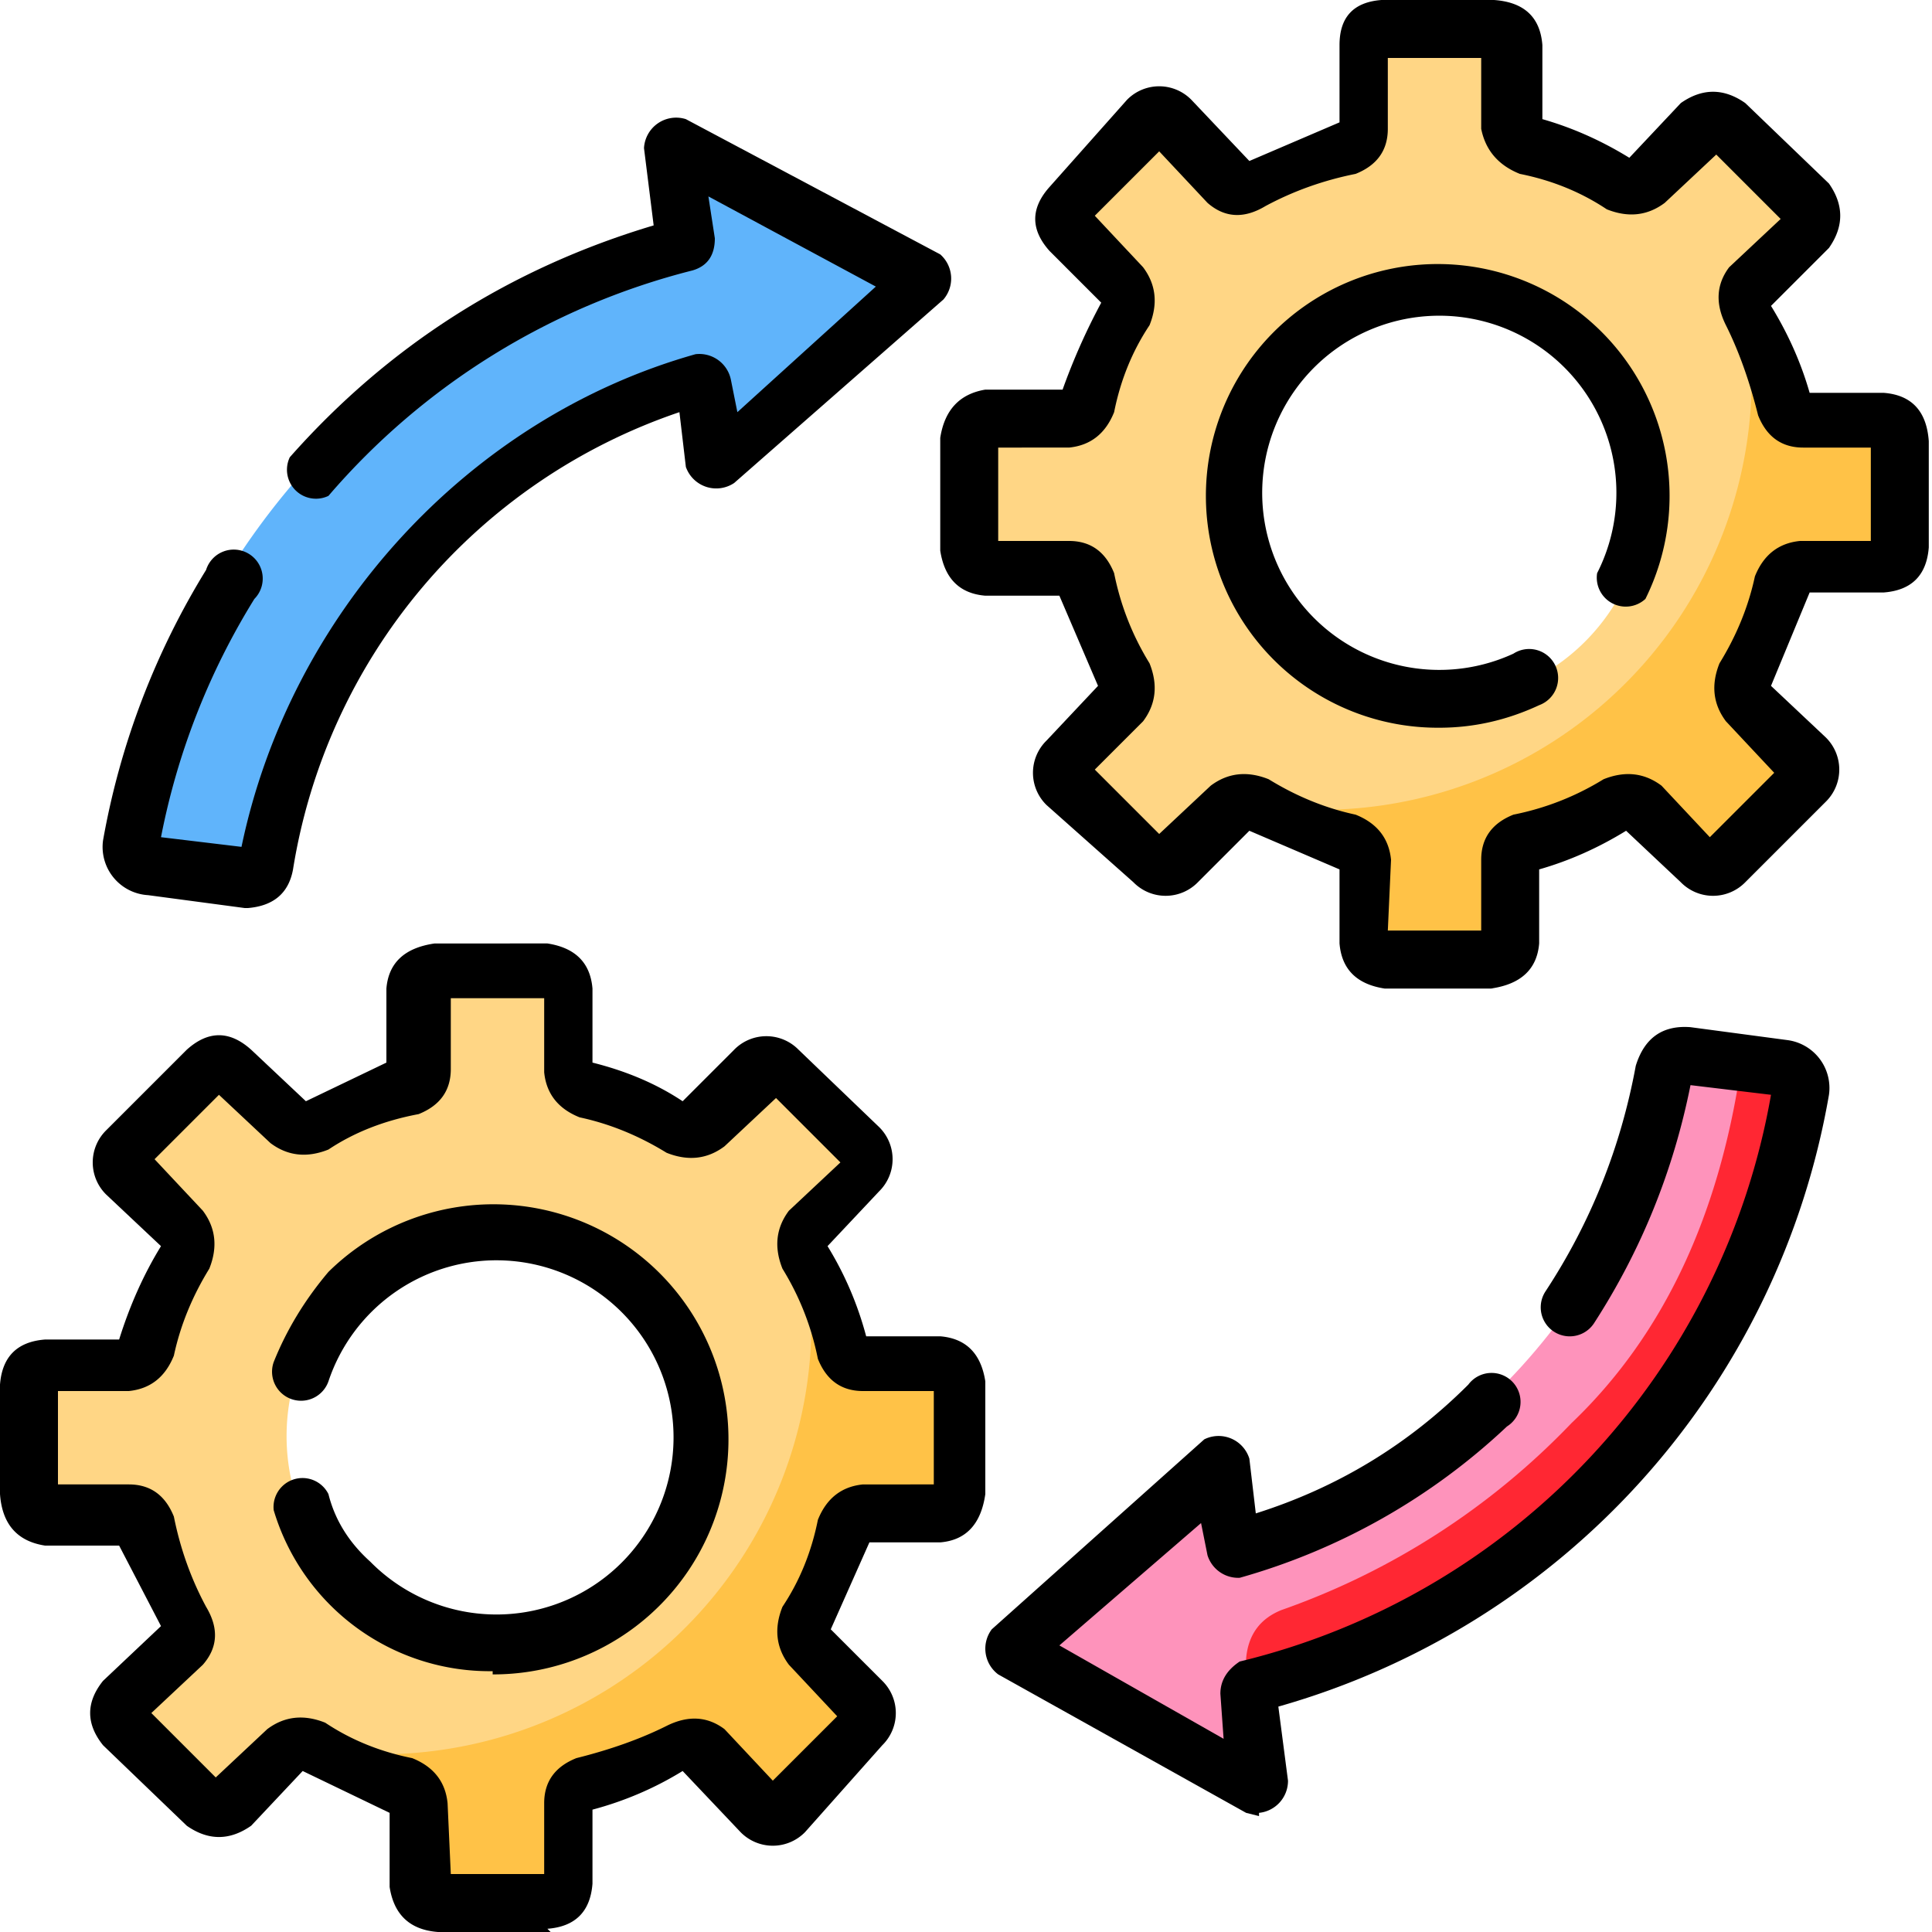
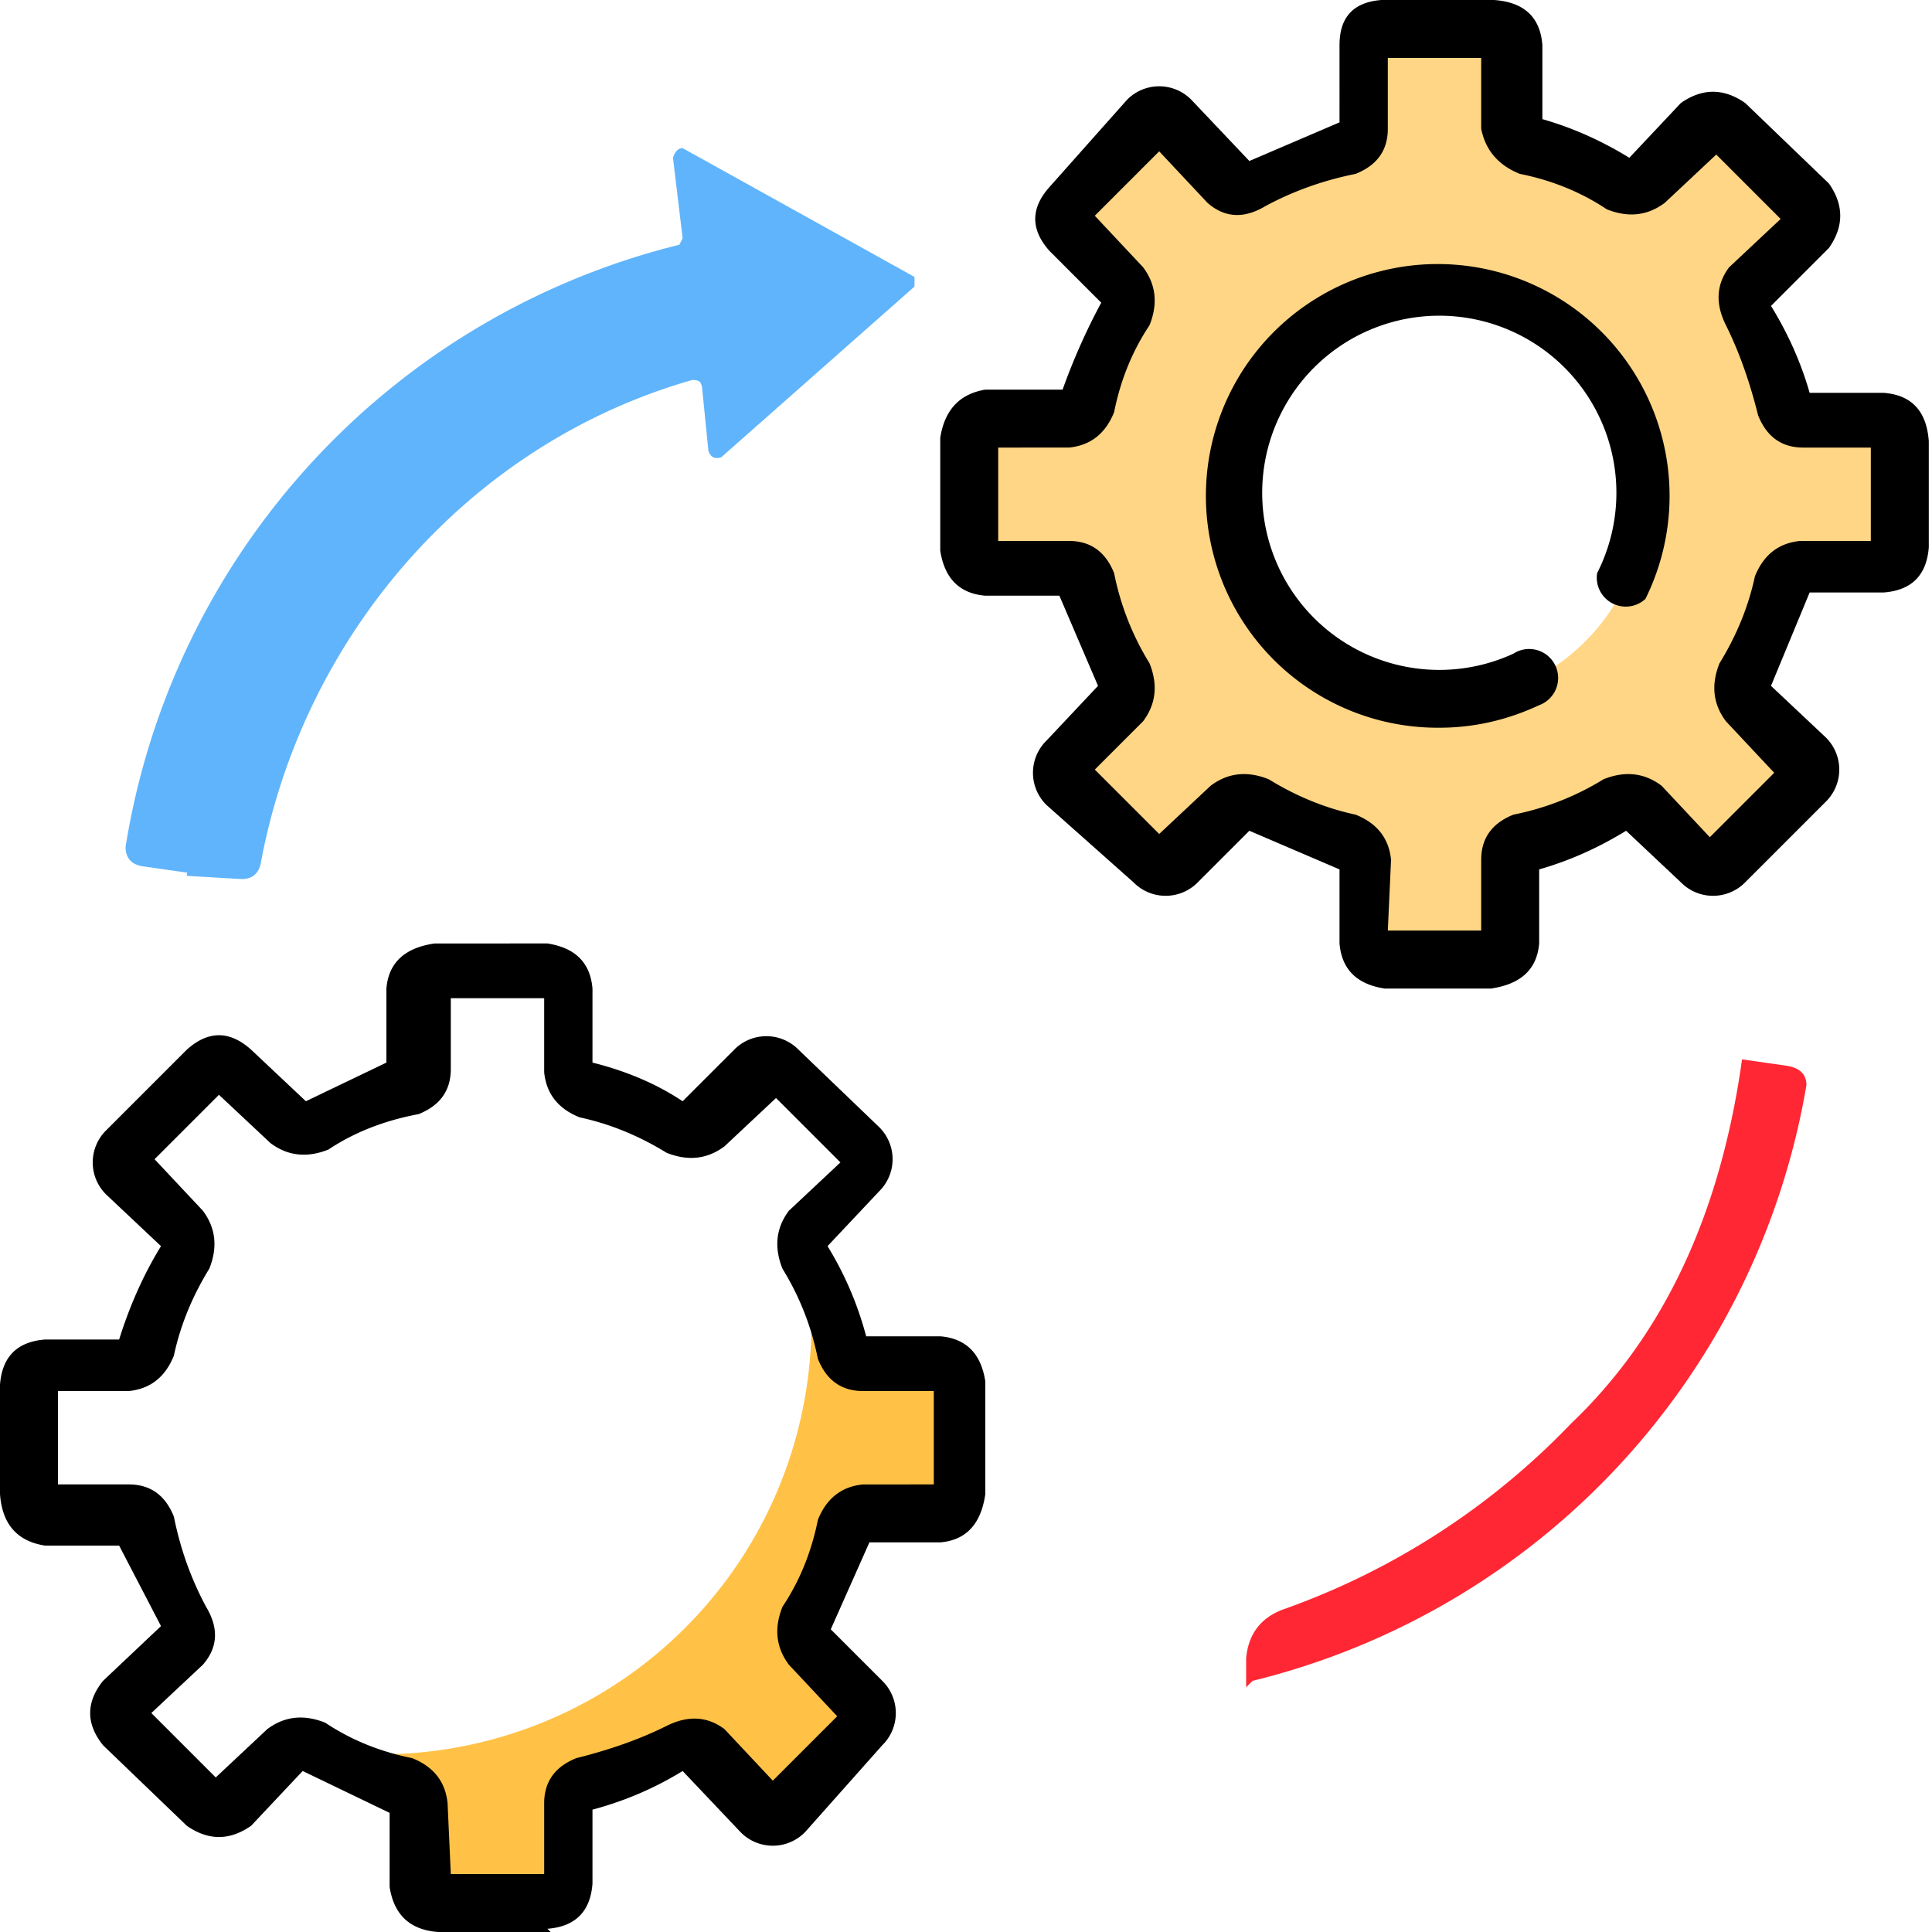
<svg xmlns="http://www.w3.org/2000/svg" width="60" height="60" fill="none" viewBox="0 0 60 60">
  <g clip-path="url(#a)">
-     <path fill="#fe93bb" d="M51.9 33.2c-1.4 7-6.5 12.7-13.4 14.7q-.3 0-.3-.2l-.2-2q-.1-.3-.4-.1l-6 5.3v.3l7.2 3.9q.2 0 .3-.2l-.3-2.5q0-.5.4-.7 7.3-2 12-8.3c2.5-3.1 3.6-6 4.1-9.7l-1.2-.8-1.6-.2q-.5 0-.6.5" />
    <path fill="#60b4fb" d="m28.4 8.6-7.2-4q-.2 0-.3.3l.3 2.5-.1.2A23 23 0 0 0 3.9 26.3q0 .5.5.6l1.4.2 1.7-.5c1-7.3 6.4-12.9 13.5-15q.6-.2.8.4l.2 2q.1.3.4.2l6-5.3z" />
    <path fill="#ff2733" d="M54.1 32.9q-1 7.2-5.3 11.3a23 23 0 0 1-9 5.8q-1 .4-1.1 1.5v.9l.2-.2a23 23 0 0 0 17.2-18.5q0-.5-.6-.6z" />
    <path fill="#60b4fb" d="M21.7 11.2q-.5-1.3-1.8-1a22 22 0 0 0-12.4 11q-1.3 3-1.7 6l1.7.1q.5 0 .6-.5c1.3-7 6.4-13 13.4-15q.3 0 .3.2z" />
    <path fill="#ffd685" d="M59 13.8q0-.5-.6-.5h-2.6l-.5-.4q-.3-1.7-1-3.2a1 1 0 0 1 .1-.7l1.8-1.8q.3-.4 0-.8l-2.5-2.5a1 1 0 0 0-.8 0l-1.8 1.8q-.4.2-.7 0-1.4-.8-3-1.2L47 4V1.4q0-.5-.6-.5H43q-.5 0-.6.5V4q0 .3-.4.5l-3 1.2q-.4.2-.7 0l-1.8-1.8a1 1 0 0 0-.8 0l-2.5 2.5q-.3.4 0 .8L34.9 9q.3.3 0 .7-.7 1.4-1.2 3-.1.3-.5.4h-2.6q-.5 0-.5.6v3.5q0 .5.5.6h2.6q.4 0 .5.4.4 1.5 1.3 3 .1.4-.1.7L33 23.7q-.3.4 0 .8l2.5 2.5q.4.3.8 0l1.8-1.8q.4-.3.7 0 1.6.6 3.2.8.5 0 .5.6V29q0 .5.5.6h3q.6 0 .6-.5v-2.5q0-.5.5-.6 1.7-.3 3.3-1.3.4-.1.6.1l1.8 1.8q.5.3.8 0l2.2-2.2q.3-.5 0-.8L54 21.9a1 1 0 0 1-.1-.7q1-1.6 1.4-3.3 0-.4.6-.4h2.5q.5 0 .6-.6zm-14.3 8a6.4 6.4 0 1 1 0-12.8 6.4 6.4 0 0 1 0 12.8" />
-     <path fill="#ffc247" d="M58.7 13H56l-.5-.3q-.4-1.7-1.3-3l.2 2.2A13.4 13.4 0 0 1 39 25q1.5.9 3 1.2.4.2.4.6v2.5q0 .5.6.6h3.5q.5 0 .6-.6V27q0-.4.4-.6 1.6-.3 3-1.2h.7L53 27q.4.3.8 0l2.5-2.5q.3-.4 0-.8l-1.8-1.8a1 1 0 0 1 0-.7q.8-1.5 1.2-3 .1-.4.5-.4h2.6q.5 0 .5-.6v-3.5q0-.6-.5-.6" />
-     <path fill="#ffd685" d="M29.6 43q0-.4-.5-.5h-2.6l-.5-.4q-.3-1.7-1-3.2a1 1 0 0 1 .1-.7l1.8-1.8q.3-.4 0-.8l-2.5-2.5a1 1 0 0 0-.8 0l-1.8 1.8q-.3.3-.7 0l-3-1.2-.4-.5v-2.6q0-.5-.6-.5h-3.5q-.5 0-.6.5v2.6q0 .4-.4.5-1.6.4-3 1.3-.3.1-.7-.1L7 33a1 1 0 0 0-.8 0l-2.5 2.5q-.3.4 0 .8l1.8 1.8q.3.4 0 .7-.8 1.5-1.2 3-.1.3-.5.4H1.3q-.5 0-.5.6v3.5q0 .5.5.6H4q.4 0 .5.4.4 1.6 1.3 3 .1.4-.1.7L3.8 53q-.3.4 0 .8l2.5 2.5q.4.3.8 0l1.8-1.8q.3-.3.7 0 1.5.6 3.2.8.5.1.5.6v2.5q0 .5.5.6l3 .1q.6 0 .6-.5v-2.6q0-.4.5-.5 1.7-.5 3.2-1.3.5-.2.7 0l1.8 1.8q.5.5.8 0l2.2-2.2q.3-.4 0-.8L24.8 51a1 1 0 0 1-.1-.7q.9-1.6 1.4-3.3 0-.4.6-.4h2.5q.5 0 .6-.6zm-14.3 8a6.4 6.4 0 1 1 0-12.8 6.4 6.4 0 0 1 0 12.9" />
    <path fill="#ffc247" d="M29.4 42.3h-2.6l-.5-.4q-.4-1.5-1.3-3l.2 2.2A13.4 13.4 0 0 1 9.6 54.3q1.4.9 3 1.3.3.1.4.5v2.6q0 .5.6.5H17q.5 0 .6-.5V56q0-.4.4-.5 1.5-.4 3-1.3.4-.1.7.1l1.8 1.8q.4.3.8 0l2.5-2.5q.3-.4 0-.8l-1.8-1.8a1 1 0 0 1 0-.7q.8-1.4 1.2-3 .1-.3.5-.4h2.6q.5 0 .5-.6V43q0-.5-.5-.6" />
    <path fill="#000" d="M46.4 30.7H43q-1.3-.2-1.4-1.4V27l-2.8-1.2-1.6 1.6a1.4 1.4 0 0 1-2 0L32.5 25a1.4 1.4 0 0 1 0-2l1.6-1.7-1.2-2.8h-2.3q-1.2-.1-1.4-1.4v-3.5q.2-1.3 1.4-1.5H33q.5-1.4 1.2-2.7l-1.6-1.6q-.9-1 0-2L35 3.1a1.4 1.4 0 0 1 2 0L38.8 5l2.8-1.2V1.4Q41.6.1 42.9 0h3.5q1.4.1 1.5 1.4v2.3q1.4.4 2.7 1.2l1.6-1.7q1-.7 2 0l2.6 2.5q.7 1 0 2L55 9.5q.8 1.3 1.2 2.7h2.3q1.3.1 1.4 1.5V17q-.1 1.3-1.4 1.4h-2.3L55 21.3l1.7 1.6a1.4 1.4 0 0 1 0 2l-2.5 2.5a1.4 1.4 0 0 1-2 0l-1.7-1.6q-1.3.8-2.7 1.2v2.3q-.1 1.2-1.5 1.4m-3.2-1.8h2.9v-2.2q0-1 1-1.4 1.5-.3 2.8-1.1 1-.4 1.8.2l1.5 1.6 2-2-1.5-1.6q-.6-.8-.2-1.8.8-1.3 1.1-2.7.4-1 1.4-1.1h2.2v-2.9H56q-1 0-1.4-1-.4-1.6-1-2.8-.5-1 .1-1.8l1.6-1.5-2-2-1.6 1.5q-.8.6-1.8.2-1.2-.8-2.7-1.1Q46.2 5 46 4V1.8h-2.9V4q0 1-1 1.4-1.5.3-2.8 1-1 .6-1.8-.1l-1.5-1.6-2 2 1.5 1.6q.6.8.2 1.8-.8 1.2-1.1 2.7-.4 1-1.4 1.1H31v2.9h2.2q1 0 1.4 1 .3 1.5 1.1 2.8.4 1-.2 1.8L34 23.9l2 2 1.6-1.5q.8-.6 1.8-.2 1.3.8 2.7 1.1 1 .4 1.1 1.4z" />
    <path fill="#000" d="M44.7 22.6a7.2 7.2 0 1 1 6.4-4 .9.9 0 0 1-1.5-.8 5.5 5.5 0 1 0-2.6 2.5.9.9 0 1 1 .8 1.6q-1.5.7-3.1.7M17.1 60h-3.5q-1.3-.1-1.5-1.4v-2.3L9.4 55l-1.6 1.7q-1 .7-2 0l-2.6-2.5q-.8-1 0-2L5 50.5 3.7 48H1.4Q.1 47.8 0 46.4V43q.1-1.3 1.4-1.4h2.3Q4.2 40 5 38.7l-1.7-1.6a1.4 1.4 0 0 1 0-2l2.5-2.5q1-.9 2 0l1.7 1.6L12 33v-2.3q.1-1.2 1.5-1.4H17q1.3.2 1.4 1.4V33q1.6.4 2.8 1.2l1.6-1.6a1.4 1.4 0 0 1 2 0l2.5 2.4a1.4 1.4 0 0 1 0 2l-1.6 1.7q.8 1.3 1.2 2.8h2.3q1.2.1 1.4 1.4v3.5q-.2 1.4-1.4 1.5H27l-1.2 2.7 1.6 1.6a1.4 1.4 0 0 1 0 2L25 56.9a1.4 1.4 0 0 1-2 0L21.2 55q-1.3.8-2.8 1.2v2.3q-.1 1.3-1.4 1.4M14 58.2h2.9V56q0-1 1-1.4 1.6-.4 2.8-1 1-.5 1.8.1l1.5 1.6 2-2-1.5-1.6q-.6-.8-.2-1.8.8-1.2 1.1-2.7.4-1 1.4-1.1H29v-2.9h-2.2q-1 0-1.4-1-.3-1.5-1.1-2.8-.4-1 .2-1.8l1.6-1.5-2-2-1.6 1.5q-.8.6-1.8.2-1.3-.8-2.7-1.1-1-.4-1.1-1.4V31h-2.9v2.2q0 1-1 1.4-1.6.3-2.8 1.1-1 .4-1.8-.2L6.8 34l-2 2 1.5 1.6q.6.8.2 1.8-.8 1.3-1.1 2.7-.4 1-1.4 1.1H1.8v2.9H4q1 0 1.4 1 .3 1.5 1 2.8.6 1-.1 1.8l-1.6 1.5 2 2 1.6-1.5q.8-.6 1.8-.2 1.2.8 2.7 1.1 1 .4 1.1 1.4z" />
-     <path fill="#000" d="M15.3 51.9a7 7 0 0 1-6.8-5 .9.9 0 0 1 1.7-.5q.3 1.2 1.3 2.1a5.5 5.5 0 1 0-1.3-5.6.9.9 0 0 1-1.7-.6q.6-1.5 1.7-2.8A7.3 7.3 0 1 1 15.3 52M7.7 28.2h-.1l-3-.4a1.5 1.5 0 0 1-1.4-1.7 24 24 0 0 1 3.2-8.4.9.9 0 1 1 1.5.9A22 22 0 0 0 5 26l2.5.3C9 19.1 14.5 13 21.6 11a1 1 0 0 1 1.1.8l.2 1 4.3-3.9L22 6.1l.2 1.3q0 .8-.7 1a22 22 0 0 0-11.3 7A.9.9 0 0 1 9 14.2Q13.6 9 20.3 7L20 4.6a1 1 0 0 1 1.3-.9l7.9 4.2a1 1 0 0 1 .1 1.4L22.8 15a1 1 0 0 1-1.5-.5l-.2-1.7A18 18 0 0 0 9.1 27q-.2 1.1-1.4 1.2M39.1 56.4l-.4-.1L31 52a1 1 0 0 1-.2-1.4l6.6-5.9a1 1 0 0 1 1.4.6L39 47q3.8-1.2 6.6-4a.9.9 0 1 1 1.2 1.3 20 20 0 0 1-8.3 4.7 1 1 0 0 1-1-.7l-.2-1-4.4 3.8L38 54l-.1-1.4q0-.6.6-1A22 22 0 0 0 55 34l-2.5-.3q-.8 4-3 7.4a.9.9 0 1 1-1.5-1q2.1-3.2 2.8-7 .4-1.3 1.7-1.2l3 .4a1.5 1.5 0 0 1 1.3 1.7A24 24 0 0 1 39.7 53l.3 2.3a1 1 0 0 1-.9 1" />
  </g>
  <defs>
    <clipPath id="a">
      <path fill="#fff" d="M0 0h60v60H0z" />
    </clipPath>
  </defs>
</svg>